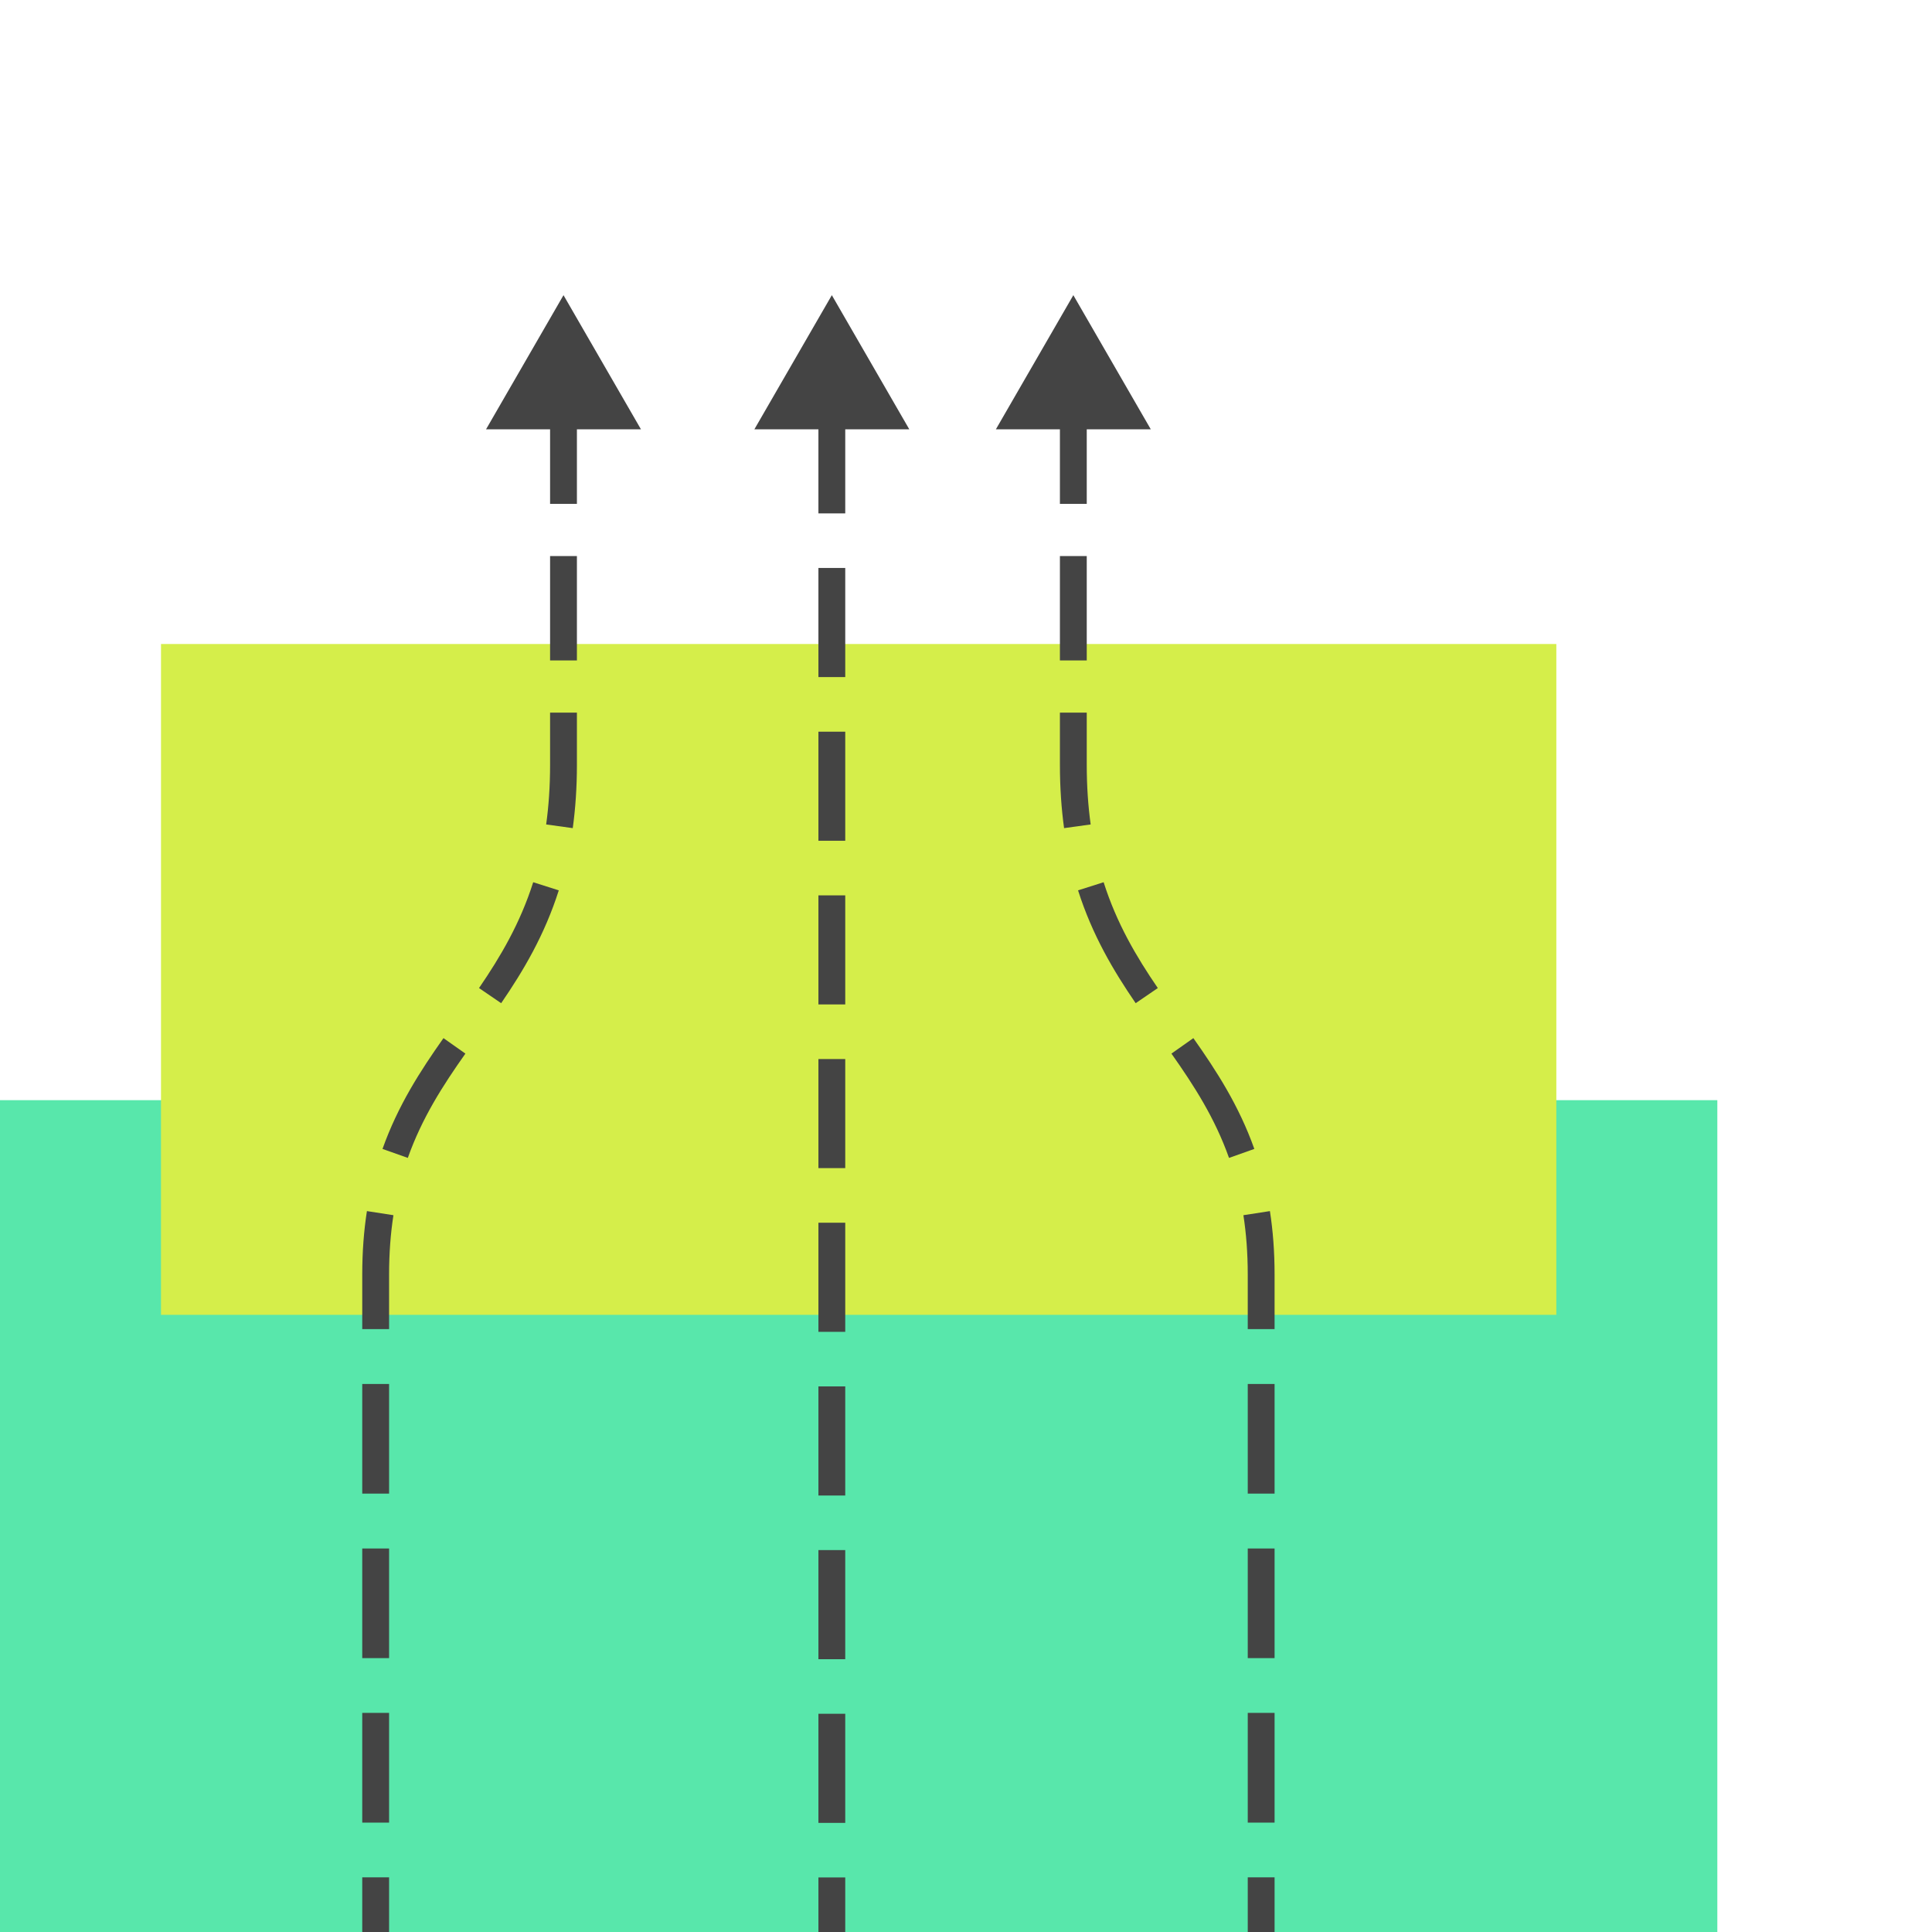
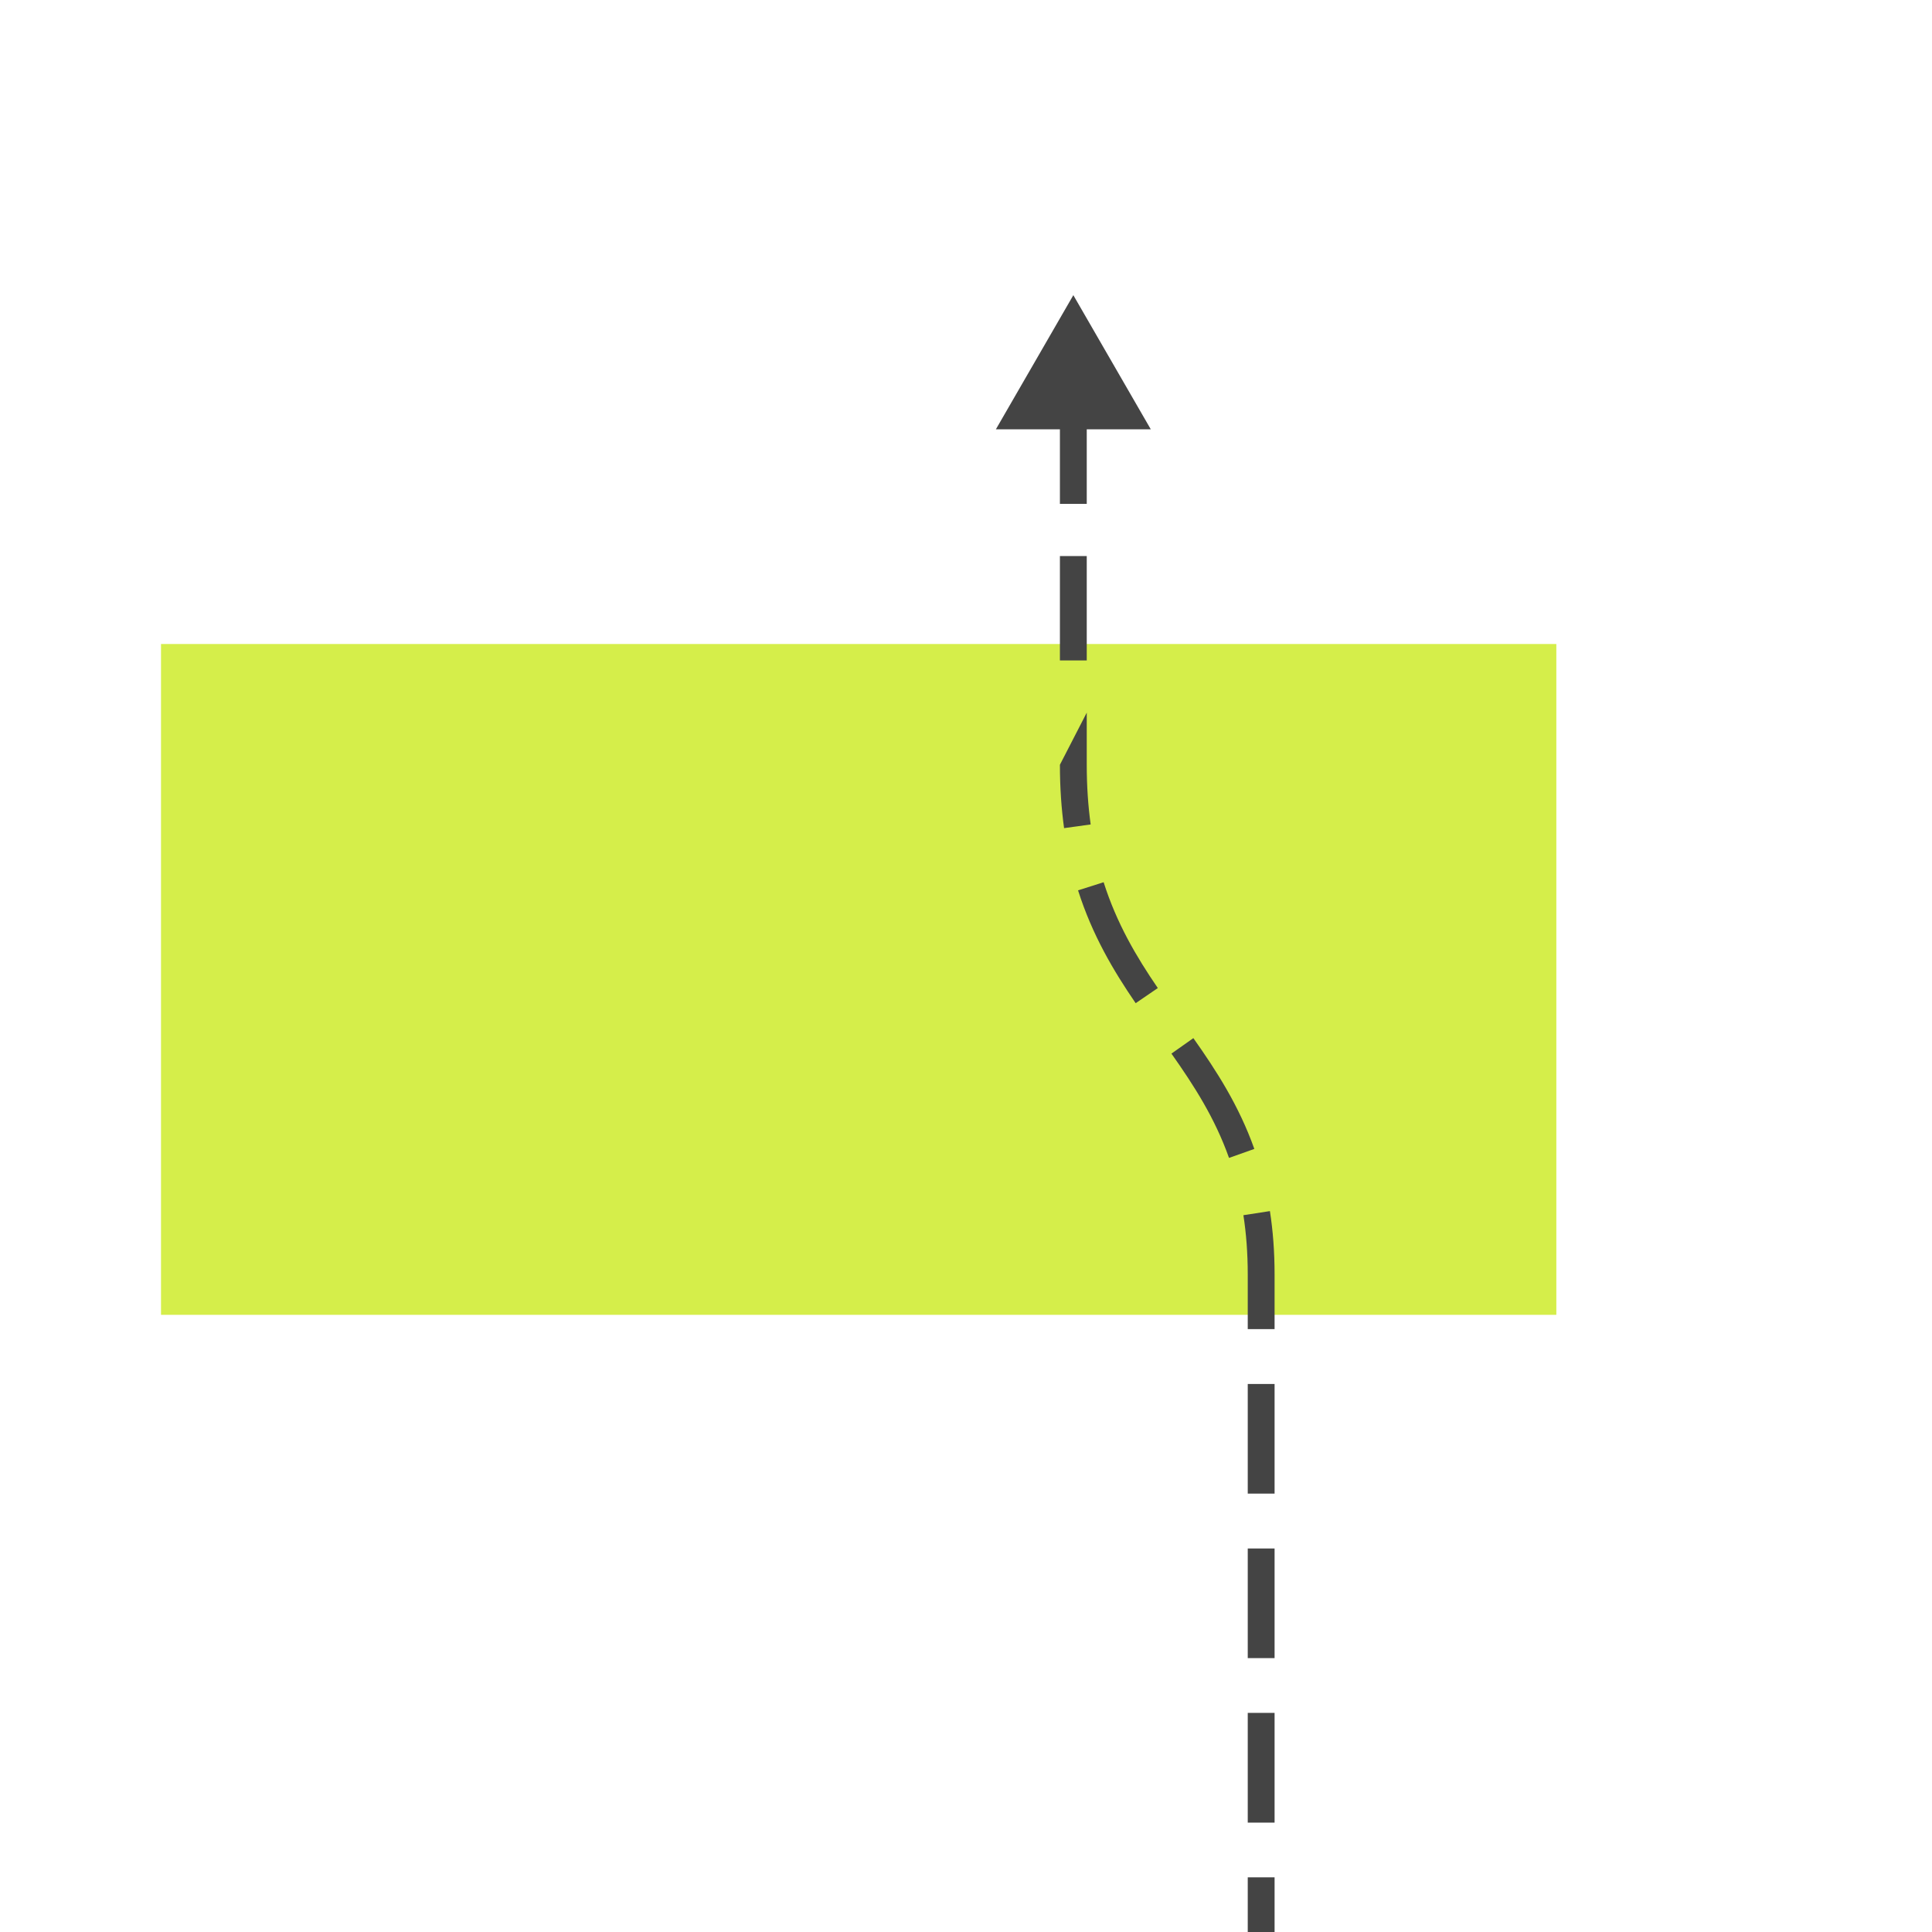
<svg xmlns="http://www.w3.org/2000/svg" width="72" height="72" viewBox="0 0 72 72" fill="none">
-   <rect x="64" y="41" width="31" height="64" transform="rotate(90 64 41)" fill="#58E7AB" />
  <rect x="58" y="24" width="25" height="52" transform="rotate(90 58 24)" fill="#D5EE4A" />
-   <path d="M21 11L18.113 16L23.887 16L21 11ZM21 28.5L20.5 28.5L21 28.5ZM14 47.5L13.5 47.5L14 47.5ZM20.5 14.888C20.5 16.06 20.5 17.402 20.5 18.777L21.5 18.777C21.5 17.402 21.5 16.06 21.5 14.888L20.5 14.888ZM20.5 20.723C20.5 22.097 20.5 23.439 20.5 24.613L21.5 24.613C21.5 23.439 21.5 22.097 21.5 20.723L20.5 20.723ZM20.5 26.558C20.5 27.6 20.5 28.315 20.5 28.5L21.5 28.5C21.5 28.315 21.5 27.6 21.5 26.558L20.5 26.558ZM20.5 28.5C20.5 29.308 20.448 30.045 20.354 30.725L21.345 30.862C21.445 30.134 21.5 29.351 21.5 28.5L20.5 28.5ZM19.871 32.878C19.382 34.415 18.654 35.649 17.852 36.822L18.677 37.386C19.506 36.175 20.293 34.849 20.824 33.181L19.871 32.878ZM16.527 38.688C15.668 39.905 14.83 41.199 14.255 42.817L15.198 43.152C15.725 41.666 16.499 40.462 17.344 39.265L16.527 38.688ZM13.674 45.134C13.561 45.861 13.5 46.645 13.5 47.5L14.5 47.5C14.5 46.693 14.558 45.96 14.662 45.287L13.674 45.134ZM13.5 47.5C13.5 47.79 13.5 48.511 13.5 49.532L14.5 49.532C14.5 48.511 14.5 47.79 14.5 47.5L13.5 47.5ZM13.5 51.577C13.5 52.785 13.5 54.181 13.5 55.663L14.5 55.663C14.5 54.181 14.5 52.785 14.5 51.577L13.5 51.577ZM13.5 57.707C13.5 59.059 13.5 60.443 13.5 61.793L14.5 61.793C14.5 60.443 14.5 59.059 14.5 57.707L13.5 57.707ZM13.5 63.835C13.5 65.324 13.5 66.721 13.5 67.924L14.5 67.924C14.5 66.721 14.5 65.324 14.5 63.835L13.5 63.835ZM13.5 69.962C13.5 70.596 13.5 71.105 13.5 71.456C13.5 71.632 13.5 71.768 13.5 71.86C13.5 71.906 13.5 71.941 13.5 71.964C13.5 71.976 13.5 71.985 13.5 71.991C13.5 71.994 13.5 71.996 13.5 71.998C13.5 71.999 13.5 71.999 13.5 71.999C13.5 72 13.5 72 13.5 72C13.5 72 13.5 72 13.5 72C13.5 72 13.5 72 13.5 72C13.5 72 13.5 72 14 72C14.5 72 14.5 72 14.5 72C14.5 72 14.5 72 14.5 72C14.5 72 14.5 72 14.5 72C14.5 72 14.5 72 14.5 71.999C14.5 71.999 14.5 71.999 14.5 71.998C14.5 71.996 14.5 71.994 14.5 71.991C14.5 71.985 14.5 71.976 14.5 71.964C14.5 71.941 14.5 71.906 14.5 71.86C14.5 71.768 14.5 71.632 14.5 71.456C14.5 71.105 14.5 70.596 14.5 69.962L13.5 69.962Z" fill="#444444" />
-   <path d="M40 11L42.887 16L37.113 16L40 11ZM40 28.5L40.5 28.5L40 28.5ZM47 47.5L47.5 47.5L47 47.5ZM40.5 14.888C40.5 16.06 40.5 17.402 40.5 18.777L39.5 18.777C39.5 17.402 39.5 16.06 39.5 14.888L40.5 14.888ZM40.5 20.723C40.5 22.097 40.5 23.439 40.5 24.613L39.5 24.613C39.5 23.439 39.5 22.097 39.5 20.723L40.5 20.723ZM40.5 26.558C40.5 27.6 40.5 28.315 40.5 28.5L39.5 28.5C39.5 28.315 39.5 27.6 39.5 26.558L40.5 26.558ZM40.5 28.5C40.5 29.308 40.552 30.045 40.646 30.725L39.655 30.862C39.555 30.134 39.5 29.351 39.5 28.5L40.5 28.5ZM41.129 32.878C41.618 34.415 42.346 35.649 43.148 36.822L42.323 37.386C41.494 36.175 40.707 34.849 40.176 33.181L41.129 32.878ZM44.473 38.688C45.332 39.905 46.17 41.199 46.745 42.817L45.802 43.152C45.275 41.666 44.501 40.462 43.656 39.265L44.473 38.688ZM47.326 45.134C47.439 45.861 47.5 46.645 47.5 47.5L46.5 47.5C46.5 46.693 46.442 45.96 46.338 45.287L47.326 45.134ZM47.5 47.5C47.5 47.79 47.5 48.511 47.5 49.532L46.5 49.532C46.5 48.511 46.5 47.79 46.5 47.5L47.5 47.5ZM47.5 51.577C47.5 52.785 47.5 54.181 47.5 55.663L46.5 55.663C46.5 54.181 46.5 52.785 46.5 51.577L47.5 51.577ZM47.5 57.707C47.5 59.059 47.5 60.443 47.5 61.793L46.5 61.793C46.5 60.443 46.5 59.059 46.5 57.707L47.5 57.707ZM47.5 63.835C47.5 65.324 47.5 66.721 47.5 67.924L46.5 67.924C46.5 66.721 46.5 65.324 46.5 63.835L47.5 63.835ZM47.5 69.962C47.5 70.596 47.5 71.105 47.5 71.456C47.5 71.632 47.5 71.768 47.5 71.86C47.5 71.906 47.5 71.941 47.5 71.964C47.5 71.976 47.5 71.985 47.5 71.991C47.5 71.994 47.5 71.996 47.5 71.998C47.5 71.999 47.5 71.999 47.5 71.999C47.5 72 47.5 72 47.5 72C47.5 72 47.5 72 47.5 72C47.5 72 47.5 72 47.5 72C47.5 72 47.5 72 47 72C46.5 72 46.5 72 46.5 72C46.5 72 46.5 72 46.5 72C46.5 72 46.5 72 46.5 72C46.5 72 46.5 72 46.5 71.999C46.5 71.999 46.5 71.999 46.5 71.998C46.5 71.996 46.5 71.994 46.5 71.991C46.5 71.985 46.5 71.976 46.5 71.964C46.5 71.941 46.5 71.906 46.5 71.86C46.5 71.768 46.5 71.632 46.5 71.456C46.5 71.105 46.5 70.596 46.5 69.962L47.5 69.962Z" fill="#444444" />
-   <path d="M31 11L28.113 16L33.887 16L31 11ZM30.5 15.067L30.5 19.133L31.5 19.133L31.5 15.067L30.5 15.067ZM30.5 21.167L30.5 25.233L31.5 25.233L31.5 21.167L30.5 21.167ZM30.5 27.267L30.5 31.333L31.5 31.333L31.5 27.267L30.5 27.267ZM30.5 33.367L30.5 37.433L31.5 37.433L31.5 33.367L30.5 33.367ZM30.5 39.467L30.5 43.533L31.5 43.533L31.5 39.467L30.5 39.467ZM30.5 45.567L30.5 49.633L31.5 49.633L31.5 45.567L30.5 45.567ZM30.5 51.667L30.5 55.733L31.5 55.733L31.5 51.667L30.5 51.667ZM30.5 57.767L30.5 61.833L31.5 61.833L31.5 57.767L30.5 57.767ZM30.5 63.867L30.5 67.933L31.5 67.933L31.5 63.867L30.5 63.867ZM30.5 69.967L30.5 72L31.5 72L31.5 69.967L30.5 69.967Z" fill="#444444" />
+   <path d="M40 11L42.887 16L37.113 16L40 11ZM40 28.5L40.5 28.5L40 28.5ZM47 47.5L47.5 47.5L47 47.5ZM40.5 14.888C40.5 16.06 40.5 17.402 40.5 18.777L39.5 18.777C39.5 17.402 39.5 16.06 39.5 14.888L40.5 14.888ZM40.5 20.723C40.5 22.097 40.5 23.439 40.5 24.613L39.5 24.613C39.5 23.439 39.5 22.097 39.5 20.723L40.5 20.723ZM40.5 26.558C40.5 27.6 40.5 28.315 40.5 28.5L39.5 28.5L40.5 26.558ZM40.5 28.5C40.5 29.308 40.552 30.045 40.646 30.725L39.655 30.862C39.555 30.134 39.5 29.351 39.5 28.5L40.5 28.5ZM41.129 32.878C41.618 34.415 42.346 35.649 43.148 36.822L42.323 37.386C41.494 36.175 40.707 34.849 40.176 33.181L41.129 32.878ZM44.473 38.688C45.332 39.905 46.17 41.199 46.745 42.817L45.802 43.152C45.275 41.666 44.501 40.462 43.656 39.265L44.473 38.688ZM47.326 45.134C47.439 45.861 47.5 46.645 47.5 47.5L46.5 47.5C46.5 46.693 46.442 45.96 46.338 45.287L47.326 45.134ZM47.5 47.5C47.5 47.79 47.5 48.511 47.5 49.532L46.5 49.532C46.5 48.511 46.5 47.79 46.5 47.5L47.5 47.5ZM47.5 51.577C47.5 52.785 47.5 54.181 47.5 55.663L46.5 55.663C46.5 54.181 46.5 52.785 46.5 51.577L47.5 51.577ZM47.5 57.707C47.5 59.059 47.5 60.443 47.5 61.793L46.5 61.793C46.5 60.443 46.5 59.059 46.5 57.707L47.5 57.707ZM47.5 63.835C47.5 65.324 47.5 66.721 47.5 67.924L46.5 67.924C46.5 66.721 46.5 65.324 46.5 63.835L47.5 63.835ZM47.5 69.962C47.5 70.596 47.5 71.105 47.5 71.456C47.5 71.632 47.5 71.768 47.5 71.86C47.5 71.906 47.5 71.941 47.5 71.964C47.5 71.976 47.5 71.985 47.5 71.991C47.5 71.994 47.5 71.996 47.5 71.998C47.5 71.999 47.5 71.999 47.5 71.999C47.5 72 47.5 72 47.5 72C47.5 72 47.5 72 47.5 72C47.5 72 47.5 72 47.5 72C47.5 72 47.5 72 47 72C46.5 72 46.5 72 46.5 72C46.5 72 46.5 72 46.5 72C46.5 72 46.5 72 46.5 72C46.5 72 46.5 72 46.5 71.999C46.5 71.999 46.5 71.999 46.5 71.998C46.5 71.996 46.5 71.994 46.5 71.991C46.5 71.985 46.5 71.976 46.5 71.964C46.5 71.941 46.5 71.906 46.5 71.86C46.5 71.768 46.5 71.632 46.5 71.456C46.5 71.105 46.5 70.596 46.5 69.962L47.5 69.962Z" fill="#444444" />
</svg>